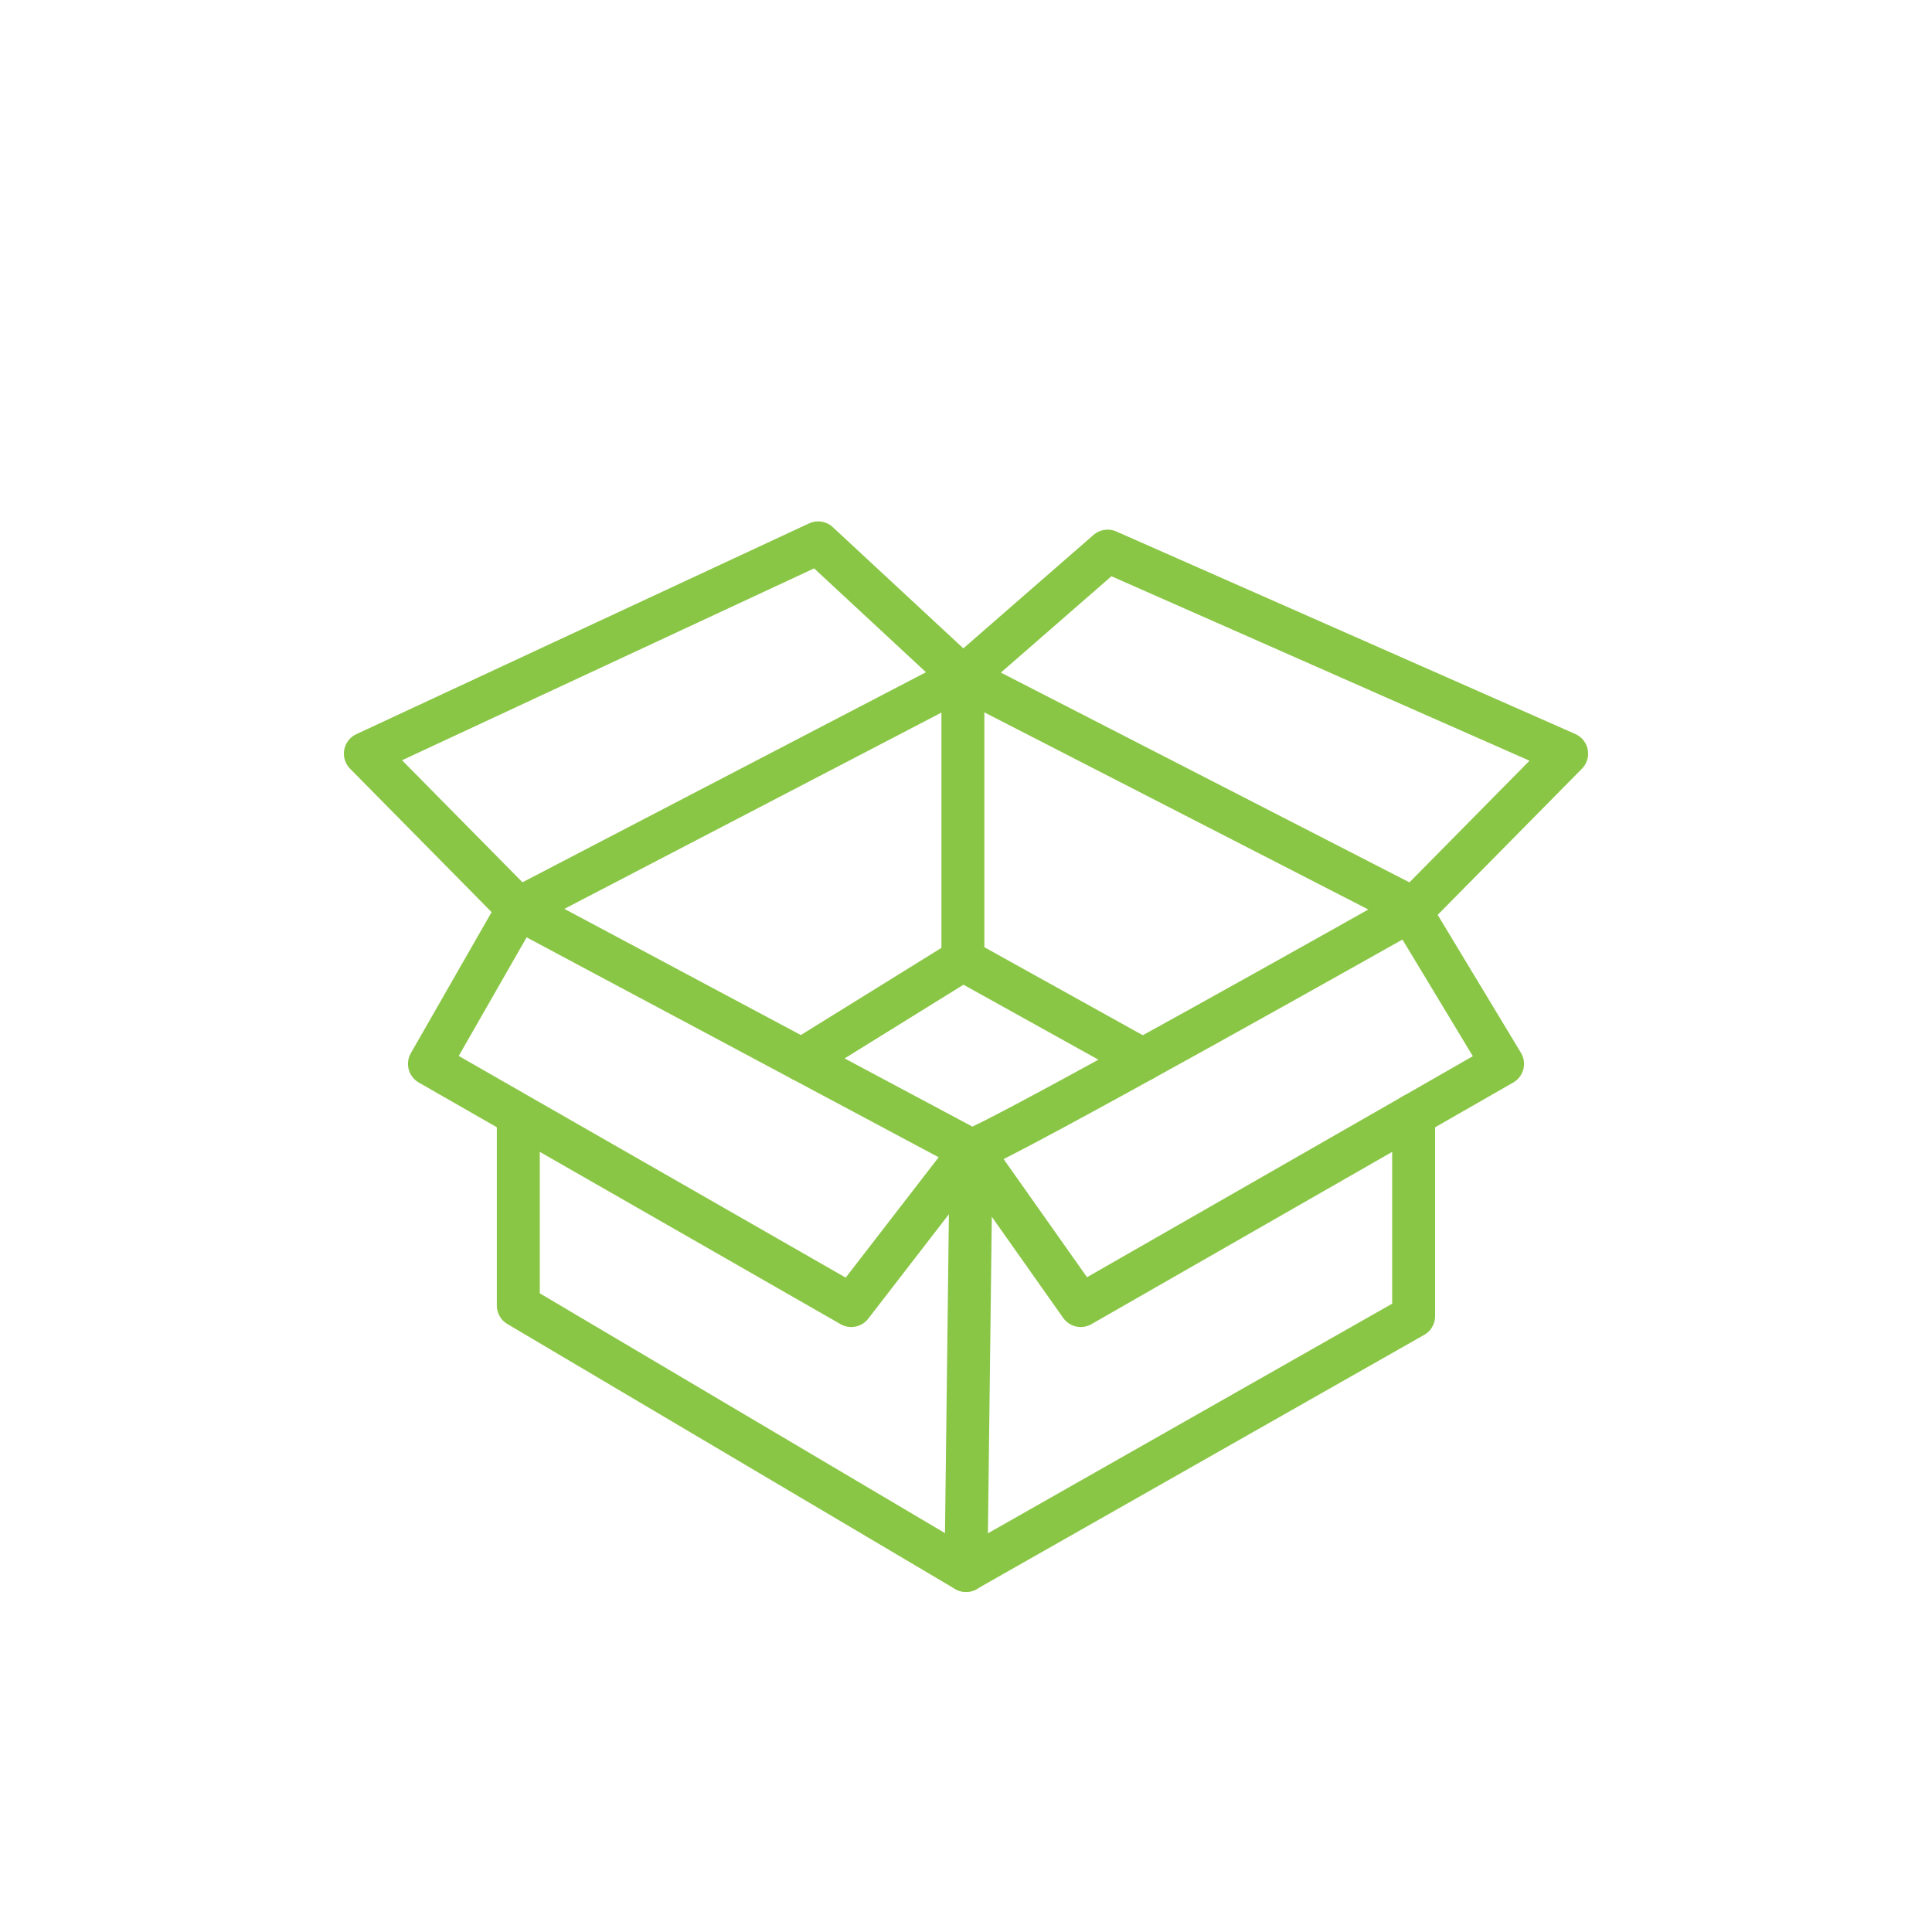
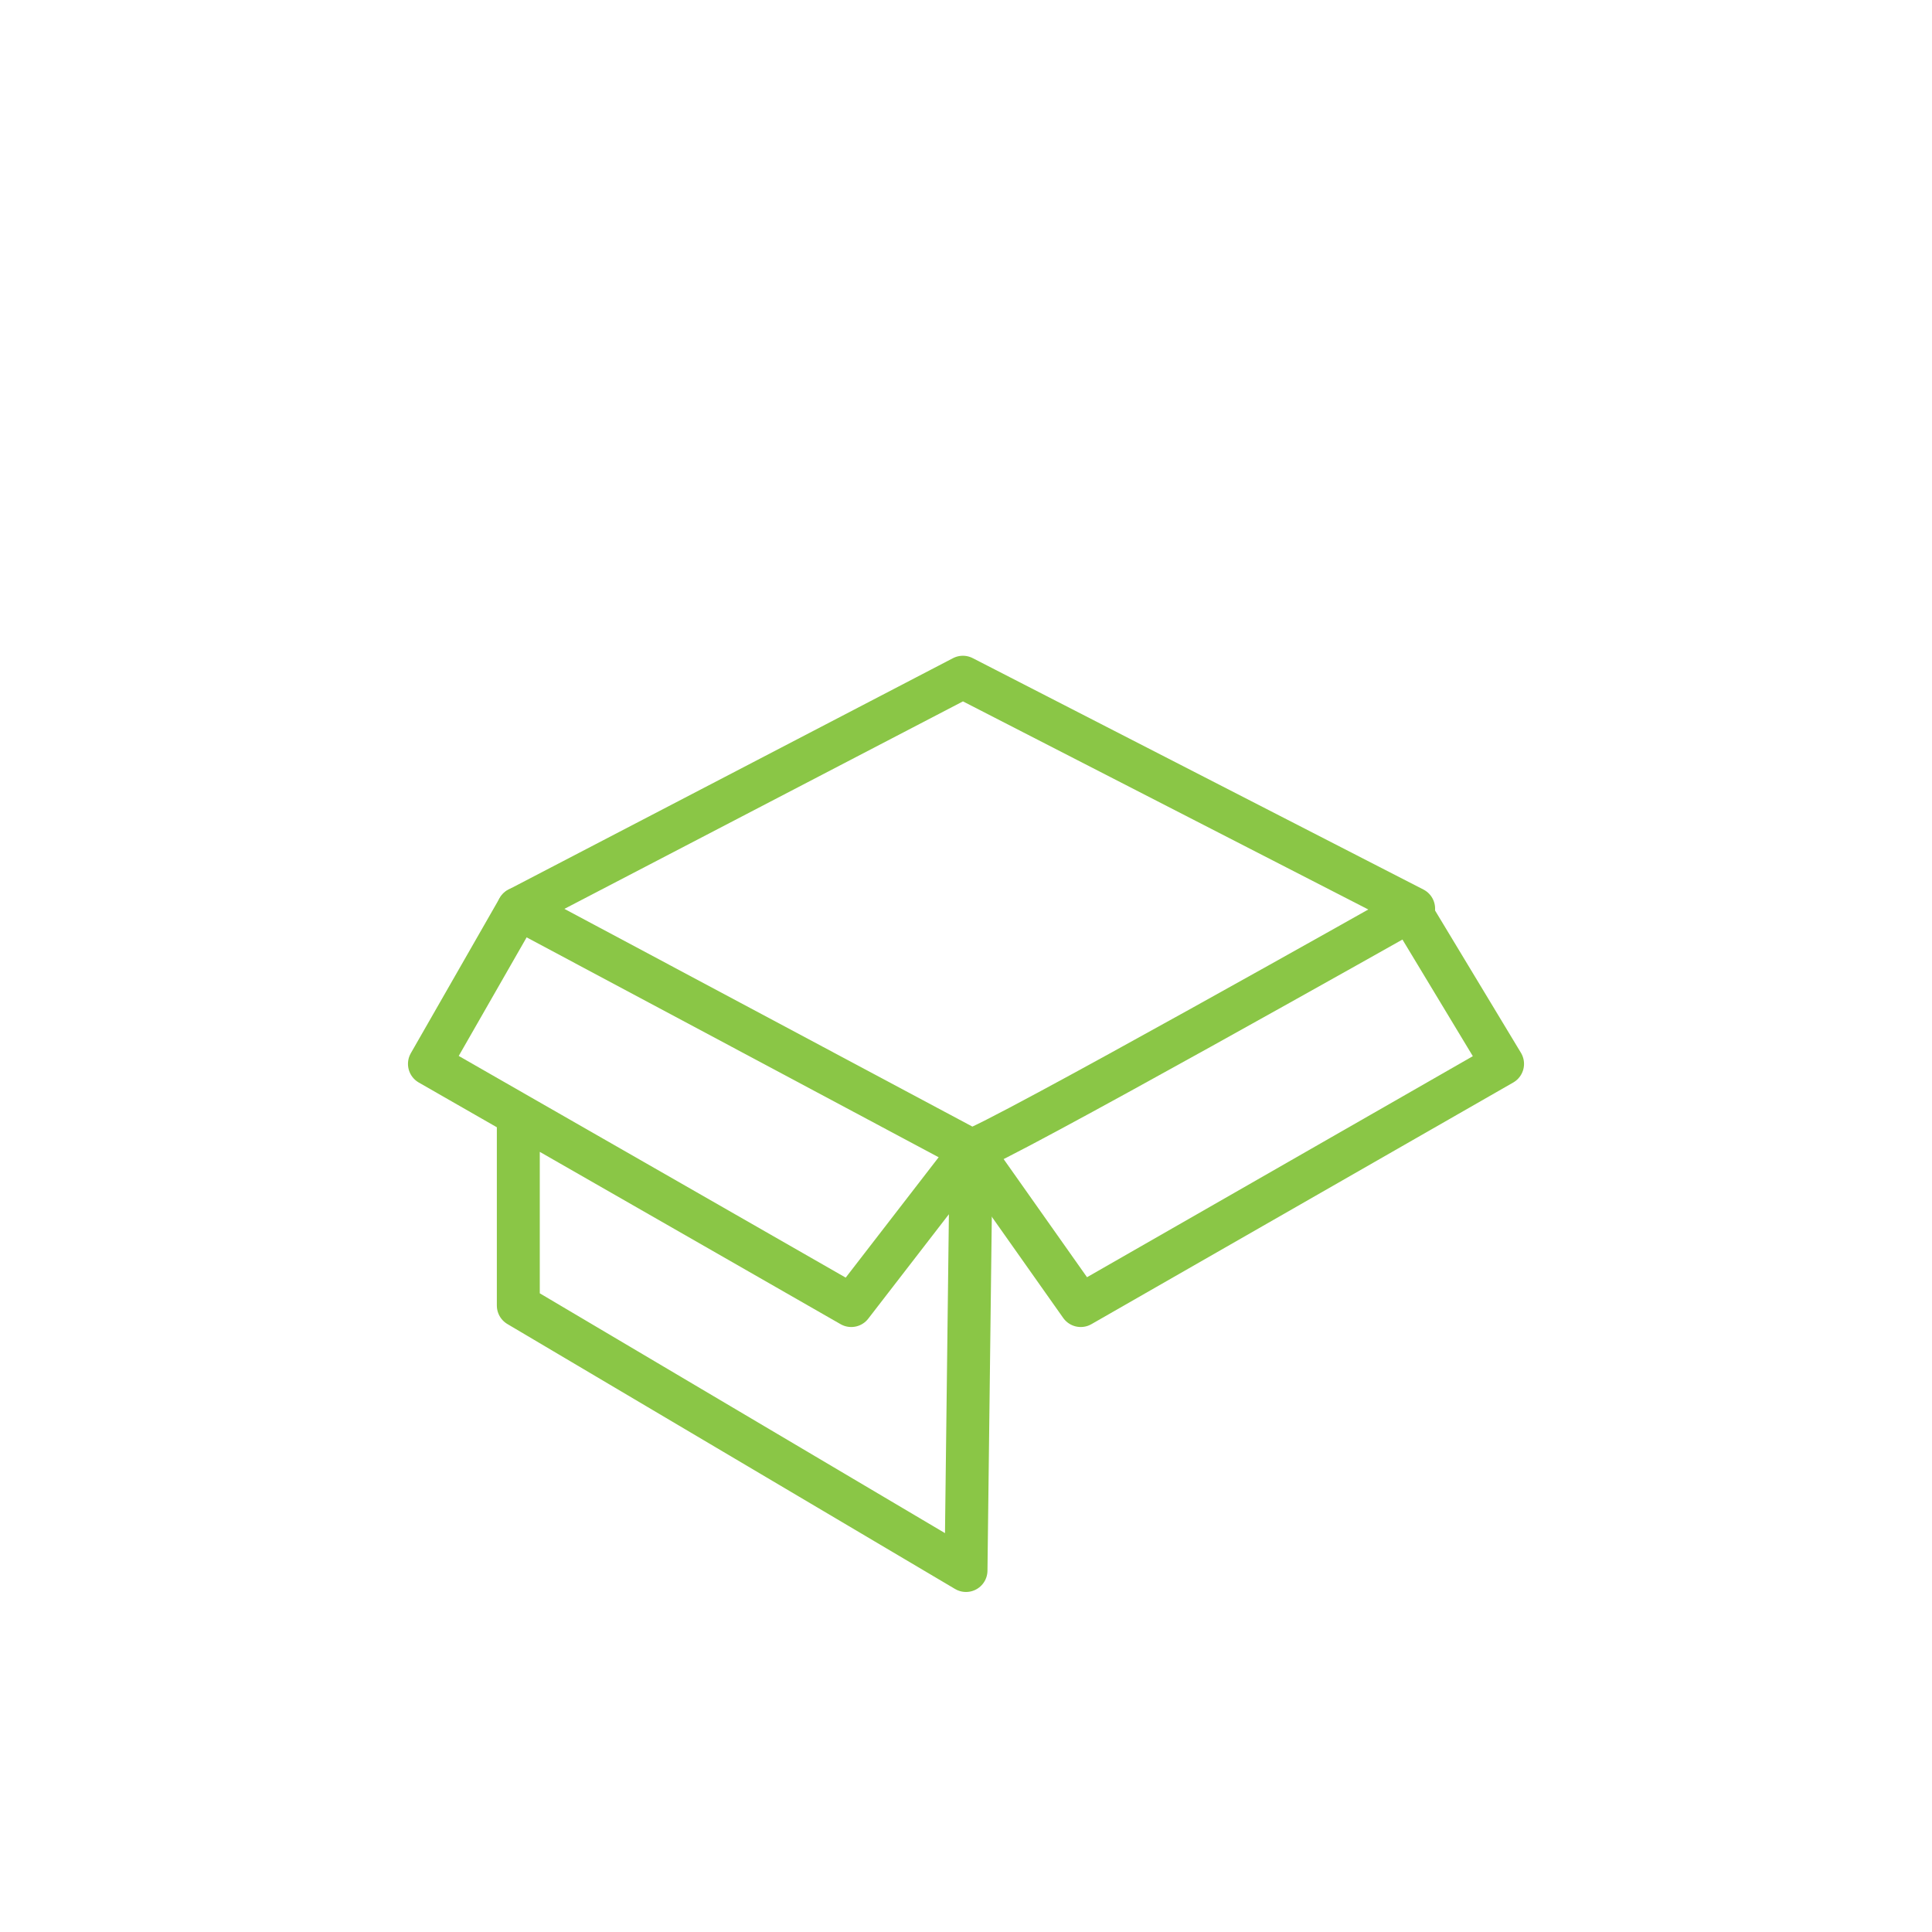
<svg xmlns="http://www.w3.org/2000/svg" id="Layer_1" data-name="Layer 1" viewBox="0 0 360 360">
  <defs>
    <style>
      .cls-1 {
        fill: none;
        stroke: #8ac646;
        stroke-linecap: round;
        stroke-linejoin: round;
        stroke-width: 8px;
      }
    </style>
  </defs>
-   <path class="cls-1" d="M180.96,214.34c3.85-.69,82.45-45.03,82.45-45.03l-83.99-43.12-82.83,43.12,84.38,45.03Z" />
+   <path class="cls-1" d="M180.96,214.34c3.85-.69,82.45-45.03,82.45-45.03l-83.99-43.12-82.83,43.12,84.38,45.03" />
  <polyline class="cls-1" points="263.42 170.8 279.98 198.24 263.42 207.73 201.38 243.27 180.96 214.34" />
  <polyline class="cls-1" points="96.58 207.73 158.62 243.27 180.96 214.34 180 292.64 96.58 243.27 96.58 207.73 80.02 198.24 96.58 169.32" />
-   <polyline class="cls-1" points="263.41 169.32 291.92 140.43 206.39 102.69 179.42 126.19 152.45 101.15 68.08 140.43 96.59 169.32" />
-   <polyline class="cls-1" points="263.41 207.73 263.41 245.25 180 292.63" />
-   <polyline class="cls-1" points="179.42 126.19 179.42 178.85 149.37 197.48" />
-   <line class="cls-1" x1="212.95" y1="197.48" x2="179.42" y2="178.85" />
</svg>